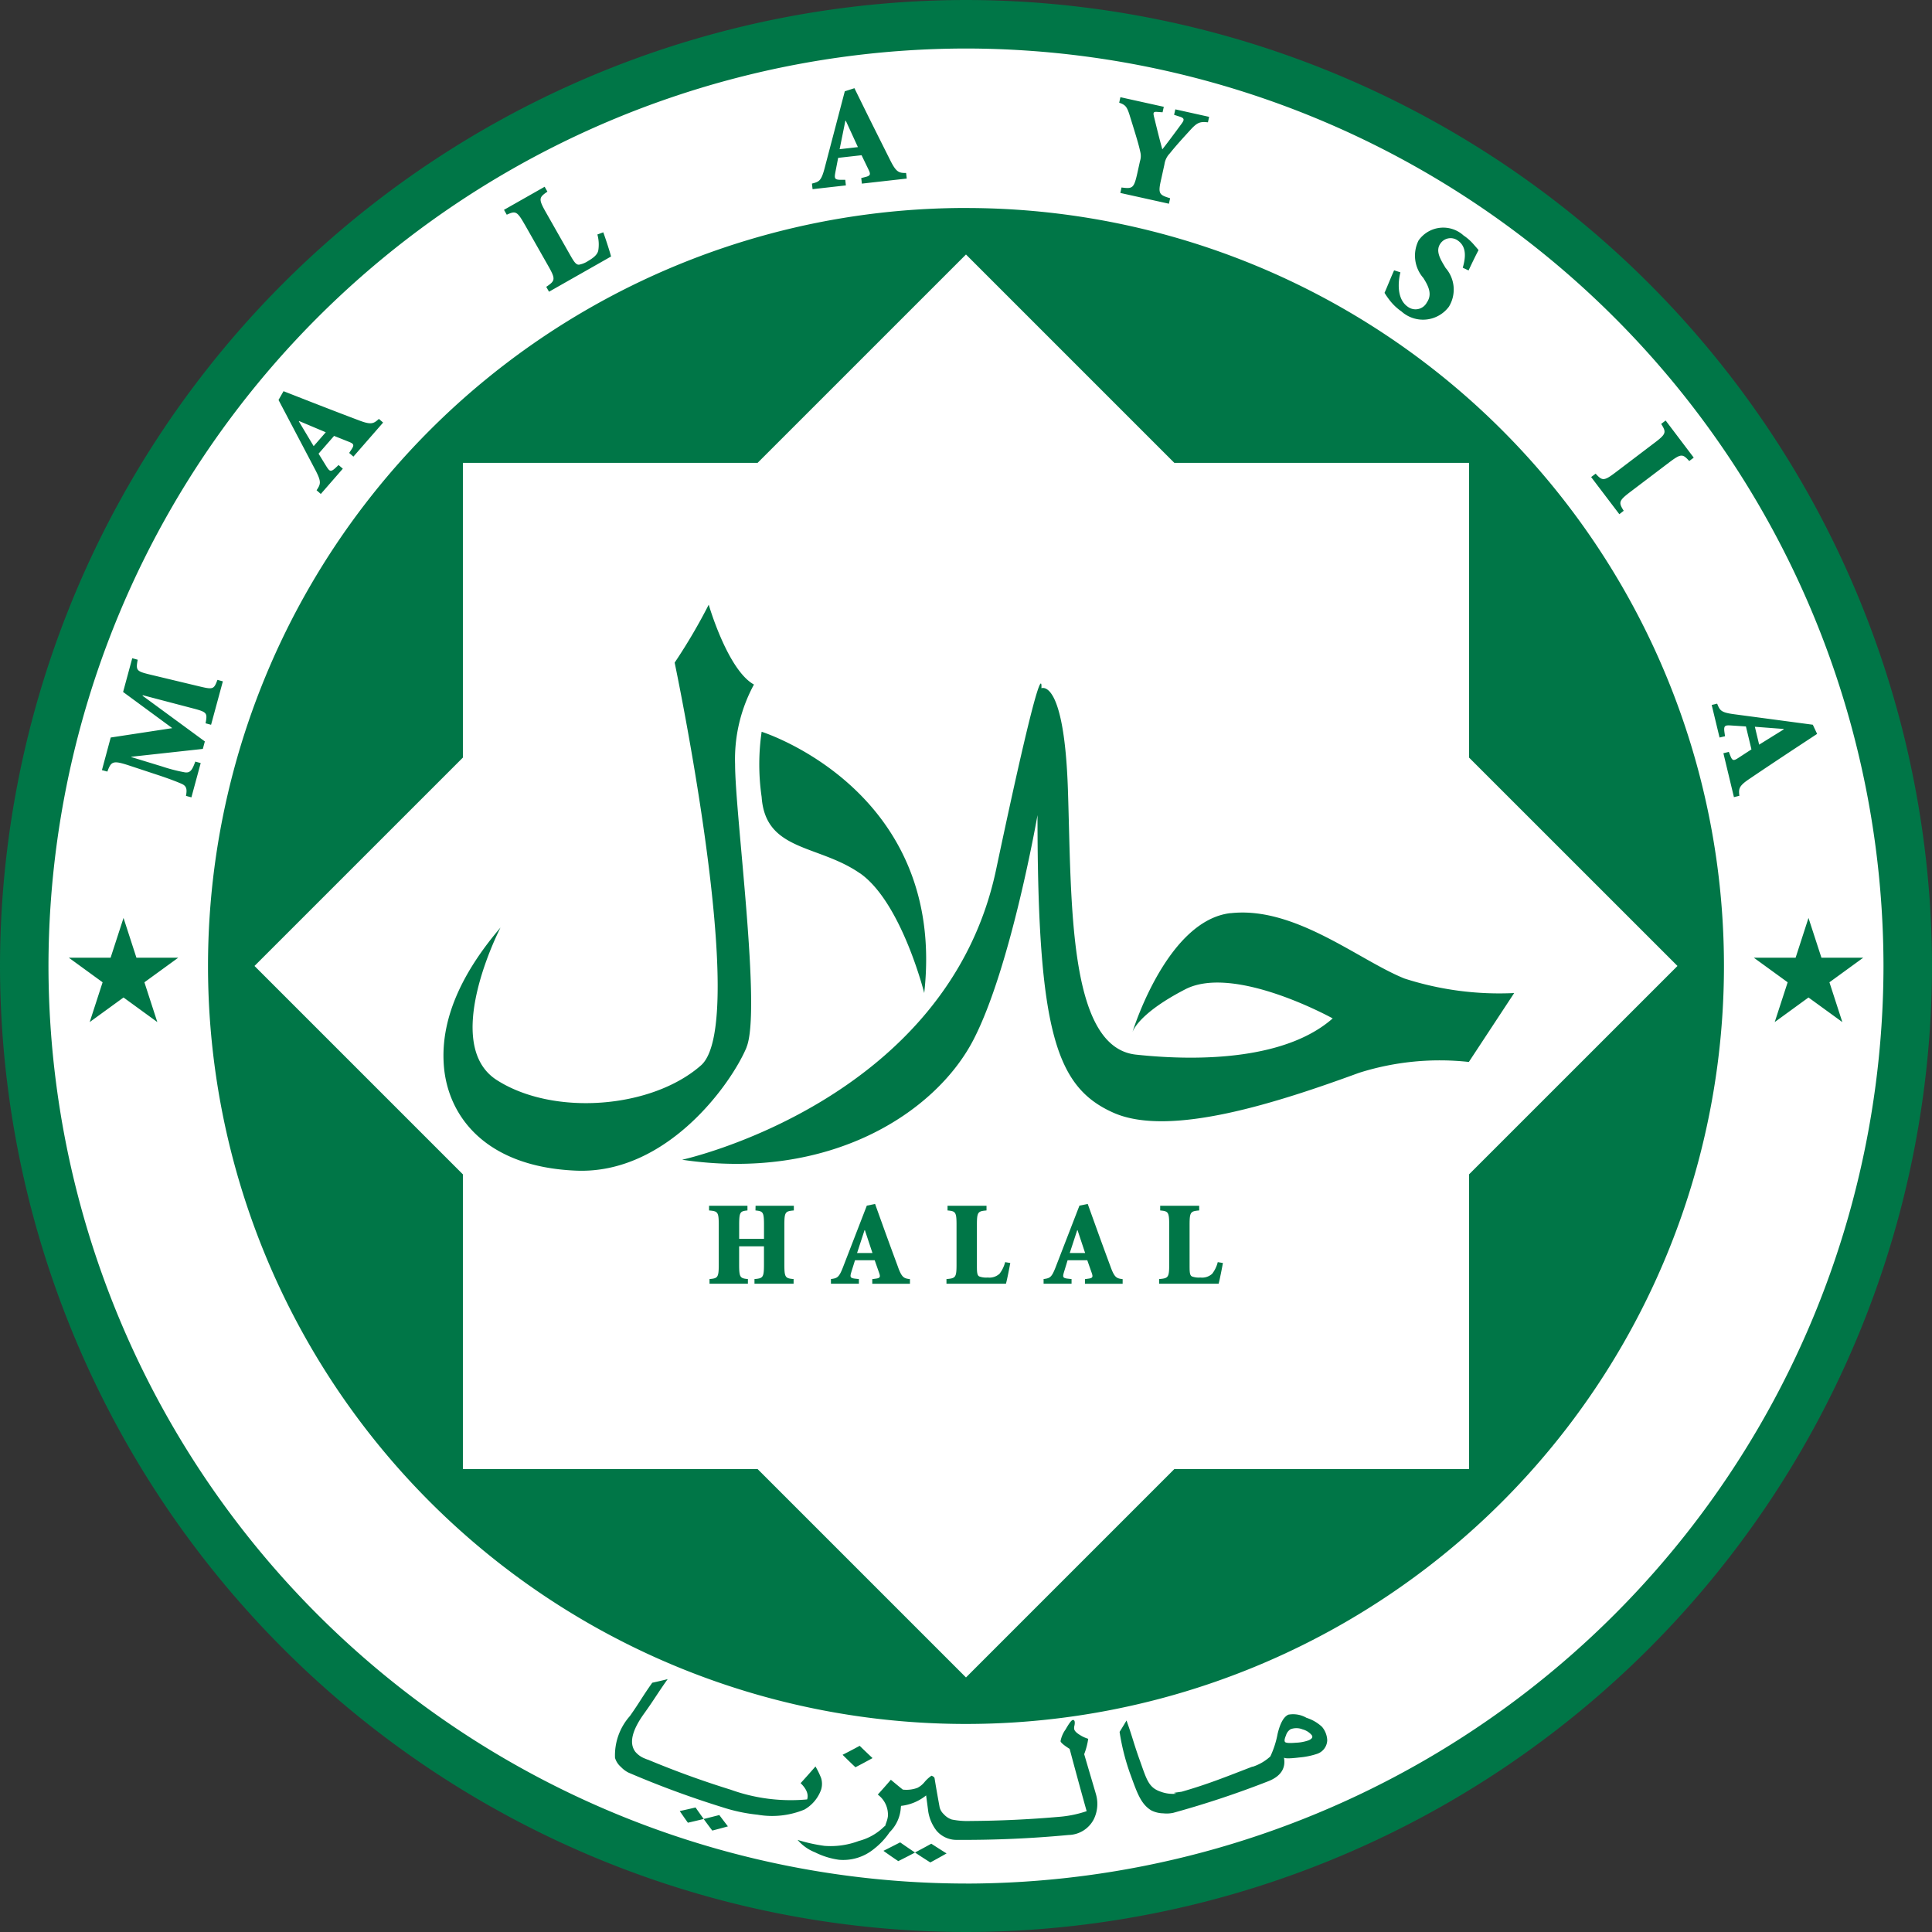
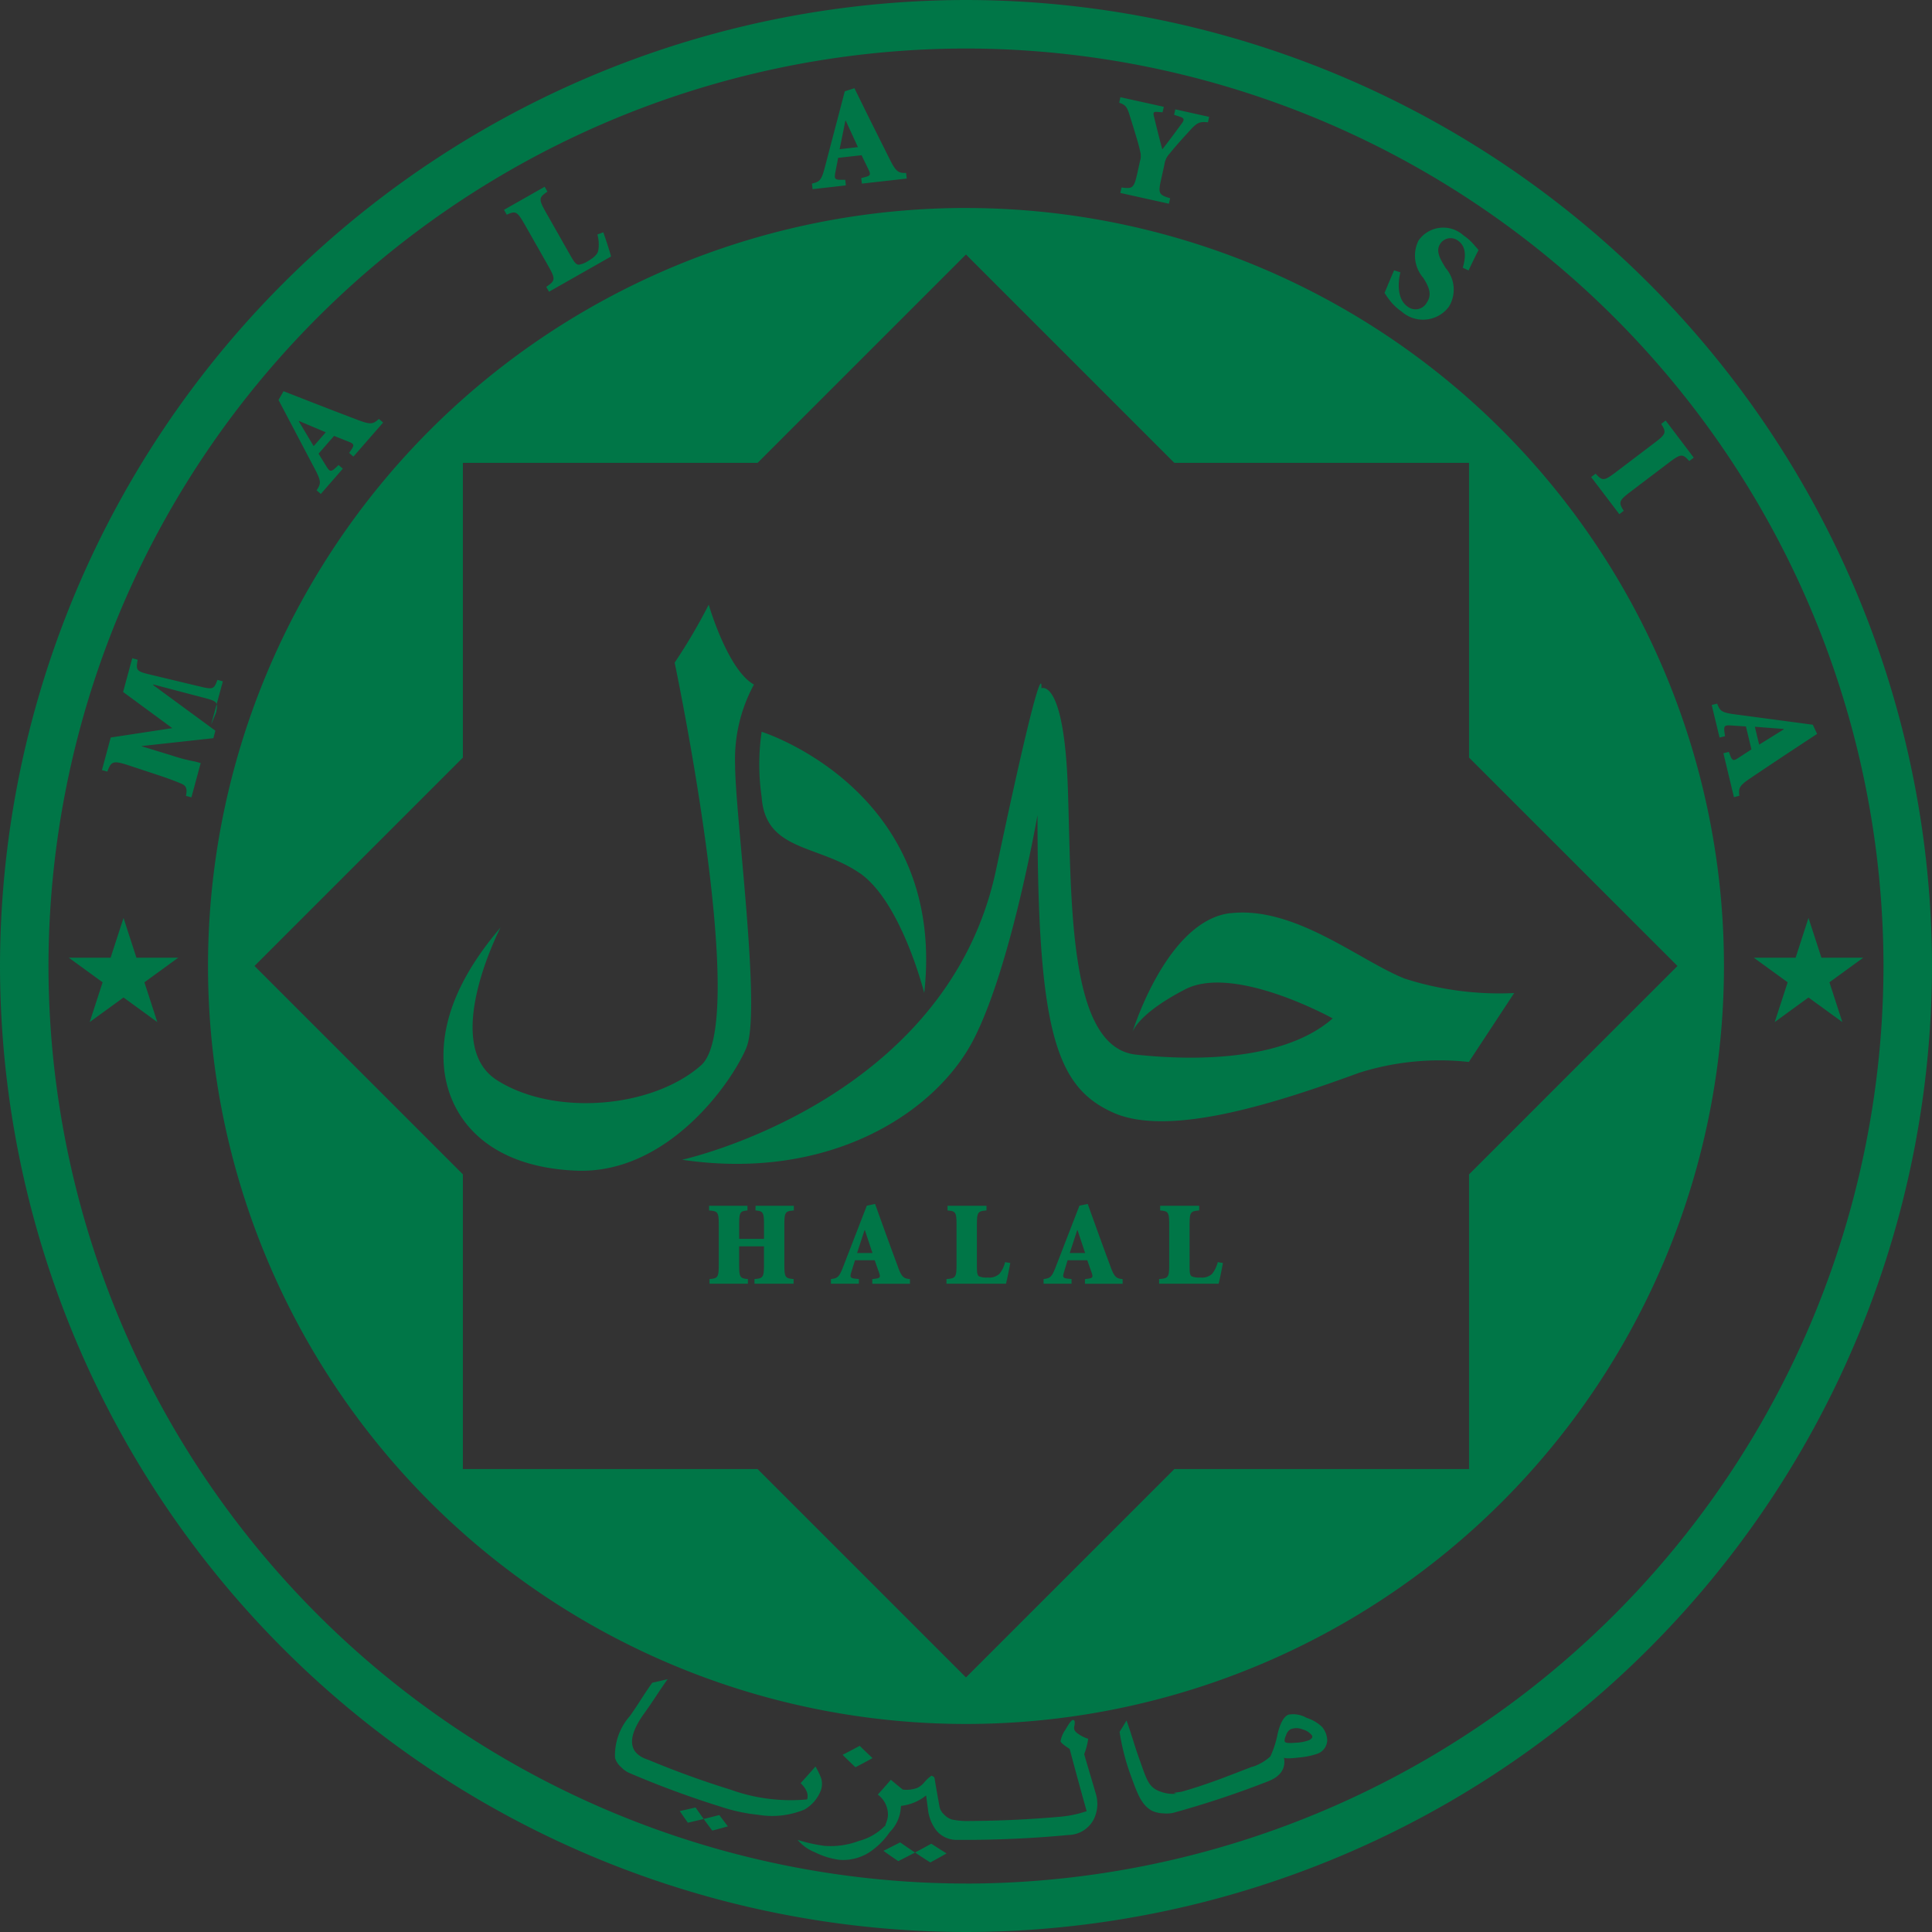
<svg xmlns="http://www.w3.org/2000/svg" width="110" height="110.004" viewBox="0 0 110 110.004">
  <rect x="0" y="0" width="110" height="110.004" fill="#333333" stroke="none" />
  <g id="Group_45486" data-name="Group 45486" transform="translate(1938.019 1626.743)">
-     <circle id="Ellipse_1157" data-name="Ellipse 1157" cx="54.435" cy="54.435" r="54.435" transform="translate(-1937.454 -1626.176)" fill="#fff" />
-     <path id="Path_48078" data-name="Path 48078" d="M-1883.019-1626.743a55.064,55.064,0,0,0-55,55,55.063,55.063,0,0,0,55,55,55.063,55.063,0,0,0,55-55A55.064,55.064,0,0,0-1883.019-1626.743Zm0,107.241a52.3,52.3,0,0,1-52.24-52.238,52.3,52.3,0,0,1,52.24-52.241,52.3,52.3,0,0,1,52.238,52.241A52.3,52.3,0,0,1-1883.019-1519.5Zm0-95.4a43.158,43.158,0,0,0-43.157,43.158,43.157,43.157,0,0,0,43.157,43.156,43.156,43.156,0,0,0,43.155-43.156A43.157,43.157,0,0,0-1883.019-1614.9Zm28.642,55.022v16.779h-16.779l-11.864,11.865-11.865-11.865h-16.779v-16.779l-11.865-11.865,11.865-11.864v-16.78h16.779l11.865-11.864,11.864,11.864h16.779v16.78l11.867,11.864Zm-13.576-14.874c-3.506.4-5.432,6.28-5.588,6.772.081-.219.557-1.168,3-2.431,2.8-1.453,8.4,1.654,8.4,1.654-2.579,2.272-7.323,2.479-11.2,2.062s-3.662-8.676-3.875-15.076-1.51-5.784-1.51-5.784.216-2.9-2.579,10.325-17.877,16.52-17.877,16.52c8.4,1.245,14.428-2.681,16.576-6.81s3.658-12.811,3.658-12.811c0,12.4,1.082,15.494,4.314,16.94s9.476-.615,14-2.27a15.228,15.228,0,0,1,6.245-.617l2.581-3.923a17.6,17.6,0,0,1-6.241-.825C-1860.631-1572.06-1864.29-1575.159-1867.952-1574.75Zm-27.566,7.646c.865-2.063-.647-13.226-.647-16.12a8.888,8.888,0,0,1,1.074-4.54c-1.5-.829-2.575-4.548-2.575-4.548a32.046,32.046,0,0,1-1.94,3.3s4.306,20.462,1.5,22.93-8.4,2.9-11.624.839.21-8.686.21-8.686c-1.939,2.272-3.445,4.96-3.228,7.848s2.367,5.783,7.536,5.994S-1896.383-1565.039-1895.518-1567.1Zm6.462-9.917c2.366,1.651,3.66,6.821,3.66,6.821,1.292-11.57-9.257-14.875-9.257-14.875a12.849,12.849,0,0,0,0,3.712C-1894.441-1578.255-1891.432-1578.673-1889.057-1577.02Zm-5.948,19.2c.431.041.485.088.485.825v.793h-1.414V-1557c0-.737.055-.784.472-.825v-.267h-2.186v.267c.5.041.552.088.552.825v2.254c0,.738-.055.787-.526.827v.266h2.186v-.266c-.443-.04-.5-.089-.5-.827v-1.037h1.414v1.037c0,.738-.054.787-.54.827v.266h2.227v-.266c-.471-.04-.526-.089-.526-.827V-1557c0-.737.055-.784.54-.825v-.267H-1895Zm13.877,3.619a.849.849,0,0,1-.654.2,1.131,1.131,0,0,1-.479-.061c-.123-.061-.137-.233-.137-.588V-1557c0-.737.055-.784.547-.825v-.267h-2.219v.267c.457.041.512.088.512.825v2.254c0,.738-.055.787-.573.827v.266h3.387c.061-.213.2-.922.246-1.181l-.293-.048A1.776,1.776,0,0,1-1881.127-1554.2Zm12.11,0a.853.853,0,0,1-.656.2,1.139,1.139,0,0,1-.479-.061c-.123-.061-.136-.233-.136-.588V-1557c0-.737.055-.784.547-.825v-.267h-2.221v.267c.458.041.513.088.513.825v2.254c0,.738-.055.787-.574.827v.266h3.388c.06-.213.2-.922.244-1.181l-.293-.048A1.8,1.8,0,0,1-1869.018-1554.2Zm-5.758-.382c-.26-.7-.554-1.5-.847-2.315l-.465-1.291-.472.095-1.366,3.531c-.225.574-.326.6-.675.649v.266h1.592v-.266l-.2-.021c-.314-.034-.314-.1-.225-.395l.2-.656h1.12l.246.7c.087.245.074.315-.178.348l-.2.028v.266h2.146v-.266C-1874.435-1553.956-1874.556-1553.991-1874.776-1554.585Zm-2.336-.813.425-1.3h.019l.432,1.3Zm-9.771.813c-.26-.7-.554-1.5-.848-2.315l-.464-1.291-.471.095-1.366,3.531c-.225.574-.328.6-.677.649v.266h1.592v-.266l-.2-.021c-.314-.034-.314-.1-.226-.395l.205-.656h1.12l.246.7c.088.245.074.315-.178.348l-.205.028v.266h2.145v-.266C-1886.542-1553.956-1886.666-1553.991-1886.884-1554.585Zm-2.338-.813.425-1.3h.02l.431,1.3Zm57.287-16.814h-2.38l-.737-2.264-.733,2.264h-2.38l1.927,1.4-.737,2.265,1.923-1.4,1.927,1.4-.735-2.265Zm-98.317,0-.735-2.264-.736,2.264h-2.379l1.924,1.4-.735,2.265,1.926-1.4,1.924,1.4-.735-2.265,1.926-1.4Zm22.108-41.746,1.334,2.35c.436.768.408.851-.109,1.2l.158.278,3.532-2.006c-.062-.257-.333-1.082-.443-1.377l-.335.124a2.145,2.145,0,0,1,.052.9c-.046.27-.338.465-.567.6a1.39,1.39,0,0,1-.534.219c-.165.009-.281-.161-.491-.531l-1.387-2.443c-.436-.769-.407-.851.081-1.184l-.157-.279-2.315,1.314.158.278C-1908.666-1614.745-1908.58-1614.728-1908.144-1613.959Zm62.572,16.3c-.3-.478-.3-.566.408-1.1l2.154-1.633c.705-.534.788-.517,1.169-.1l.256-.193-1.6-2.114-.254.194c.3.479.3.568-.41,1.1l-2.151,1.633c-.7.535-.79.517-1.171.1l-.256.193,1.605,2.114Zm-80.43,12.184.671-2.473-.308-.084c-.21.553-.238.564-1.122.349l-2.669-.639c-.835-.2-.859-.242-.751-.857l-.309-.085-.521,1.921,2.8,2.059-3.505.534-.5,1.856.309.084c.224-.609.328-.649,1.309-.323l1.572.519c.71.235,1.115.4,1.349.5.279.127.317.3.246.687l.309.084.529-1.952-.308-.084c-.179.5-.3.658-.6.611a9.436,9.436,0,0,1-1.308-.339l-1.739-.531,0-.016,4.076-.447.115-.426-3.544-2.6.008-.032,2.788.732c.88.229.9.26.79.868Zm67.777-23.533a1.838,1.838,0,0,0,2.7-.272,1.872,1.872,0,0,0-.191-2.209l-.1-.17c-.3-.491-.428-.867-.2-1.205a.7.7,0,0,1,.99-.188c.535.364.446,1.005.29,1.554l.33.155c.239-.511.419-.876.568-1.159-.068-.086-.159-.187-.286-.333a2.867,2.867,0,0,0-.568-.5,1.717,1.717,0,0,0-2.562.287,1.936,1.936,0,0,0,.278,2.14l.07.116c.285.471.4.873.125,1.273a.731.731,0,0,1-1.08.247c-.663-.452-.55-1.474-.426-1.964l-.358-.114c-.228.508-.389.933-.546,1.282a4.689,4.689,0,0,0,.317.453A3.025,3.025,0,0,0-1858.224-1609.01Zm-15.462-11.12c.333,1.072.509,1.638.589,2.033a.942.942,0,0,1-.015.525l-.152.688c-.193.863-.269.9-.9.815l-.068.312,2.767.613.068-.313c-.645-.192-.7-.262-.5-1.125l.176-.8a1.126,1.126,0,0,1,.307-.629c.406-.506.77-.894,1.177-1.342.377-.41.534-.477.993-.425l.068-.312-1.925-.427-.07.312.33.106c.282.089.24.2.108.384-.375.514-.887,1.2-1.108,1.475-.176-.636-.3-1.148-.476-1.866-.042-.186-.055-.281.153-.268l.337.024.07-.312-2.471-.547-.068.312C-1873.955-1620.769-1873.86-1620.706-1873.686-1620.13Zm-16.172,3.943-.035-.318-.239,0c-.379,0-.389-.08-.322-.442l.156-.808,1.334-.15.386.8c.139.28.132.364-.164.439l-.241.061.036.317,2.555-.288-.037-.318c-.4,0-.554-.028-.894-.706-.4-.8-.862-1.717-1.321-2.645l-.727-1.476-.549.177-1.152,4.391c-.19.713-.309.76-.718.863l.036.318Zm-.029-3.68.025,0,.689,1.5-1.041.119Zm-30.107,21.038.241.21,1.253-1.438-.241-.209-.174.163c-.279.257-.34.2-.535-.109l-.431-.7.883-1.012.822.327c.293.114.344.18.175.435l-.137.207.241.21,1.691-1.938-.24-.209c-.3.269-.429.354-1.138.082-.835-.314-1.794-.684-2.759-1.06l-1.533-.6-.285.5,2.114,4.018C-1919.708-1599.295-1919.764-1599.18-1919.995-1598.828Zm-1.01-3.923.015-.019,1.518.64-.689.79Zm86.444,17.794-.245-.522-4.5-.6c-.731-.1-.792-.213-.946-.6l-.311.075.447,1.854.312-.074-.034-.236c-.048-.376.032-.4.4-.375l.824.054.314,1.306-.742.483c-.261.173-.345.176-.455-.109l-.091-.231-.309.076.6,2.5.309-.076c-.046-.4-.042-.554.591-.976.737-.5,1.594-1.07,2.457-1.641Zm-3.3.612-.244-1.018,1.639.125.005.024Zm-25.771,55.409a1.522,1.522,0,0,0-1.035-.18c-.267.124-.464.482-.61,1.085a5.337,5.337,0,0,1-.415,1.293,2.754,2.754,0,0,1-1.015.59s0-.005-.006-.009c-1.46.561-2.531,1-4.028,1.428,0,0-.413.057-.411.06-.083.023.135.043.1.054a2,2,0,0,1-.879-.114c-.69-.231-.8-.682-1.184-1.76-.343-.941-.426-1.355-.766-2.295q-.193.326-.394.649a12.757,12.757,0,0,0,.583,2.334c.39,1.057.6,1.769,1.231,2.141a1.591,1.591,0,0,0,.677.162,1.8,1.8,0,0,0,.563-.029,54.431,54.431,0,0,0,5.414-1.8c.7-.275,1.006-.733.89-1.345.055.057.343.058.874-.007a4.351,4.351,0,0,0,1.023-.21.847.847,0,0,0,.567-.757,1.258,1.258,0,0,0-.3-.78A2.318,2.318,0,0,0-1863.63-1528.937Zm.125,1.279a2.406,2.406,0,0,1-.731.138c-.377.033-.58.016-.622-.048s-.02-.184.059-.371a.623.623,0,0,1,.258-.348.935.935,0,0,1,.688.008,1.014,1.014,0,0,1,.517.325C-1863.255-1527.844-1863.312-1527.746-1863.505-1527.658Zm-12.784.791a3.982,3.982,0,0,0,.229-.876,1.924,1.924,0,0,1-.479-.222c-.19-.116-.3-.227-.318-.33a.5.5,0,0,1,.015-.21.664.664,0,0,0,.013-.21c-.015-.074-.051-.105-.106-.1-.081.01-.214.192-.415.543a1.636,1.636,0,0,0-.285.666c.016.081.186.228.518.438q.472,1.775.968,3.545a6.429,6.429,0,0,1-1.611.326v0c-1.664.145-3.335.223-5.006.233h0a4.5,4.5,0,0,1-1.06-.083,1.068,1.068,0,0,1-.454-.3.815.815,0,0,1-.238-.39c-.1-.549-.2-1.1-.288-1.651-.007-.064-.066-.112-.177-.154a1.987,1.987,0,0,0-.406.374,1.247,1.247,0,0,1-.394.317,1.788,1.788,0,0,1-.833.1c-.231-.184-.457-.372-.68-.56q-.364.425-.745.844a1.421,1.421,0,0,1,.576,1.241,1.527,1.527,0,0,1-.092.35l-.072.211h-.028a3.185,3.185,0,0,1-1.462.838,4.539,4.539,0,0,1-1.962.279,9.361,9.361,0,0,1-1.525-.339,2.5,2.5,0,0,0,.989.706,4.378,4.378,0,0,0,1.369.426,2.757,2.757,0,0,0,1.99-.618,4.107,4.107,0,0,0,.891-.951,2.153,2.153,0,0,0,.638-1.4c.005-.036.008-.07.012-.1a2.757,2.757,0,0,0,1.428-.595c.042.305.083.612.122.919a2.39,2.39,0,0,0,.465,1.081,1.49,1.49,0,0,0,1.2.53,63.216,63.216,0,0,0,6.326-.278,1.653,1.653,0,0,0,1.436-.9,1.979,1.979,0,0,0,.14-1.349C-1875.619-1524.6-1875.856-1525.384-1876.29-1526.867Zm-9.631,5.6c.286.191.575.378.871.564.312-.168.621-.341.925-.513-.295-.184-.583-.369-.87-.554C-1885.3-1521.6-1885.609-1521.435-1885.921-1521.27Zm-3.152-6.075c-.318.172-.641.343-.972.51q.358.356.732.709.495-.256.972-.521C-1888.59-1526.879-1888.835-1527.11-1889.073-1527.345Zm1.356,5.979q.415.3.843.585c.322-.161.639-.323.953-.489q-.429-.288-.847-.579Q-1887.235-1521.606-1887.717-1521.366Zm-10.236-1.812c.159.219.322.438.489.657.3-.078.6-.157.89-.239q-.25-.322-.49-.645Q-1897.506-1523.289-1897.953-1523.178Zm6.679-1.654a1.125,1.125,0,0,0,.005-.682,4.822,4.822,0,0,0-.32-.657c-.278.319-.558.636-.846.95.334.326.462.634.371.926a10.087,10.087,0,0,1-4.349-.552q-2.4-.743-4.739-1.721a.034.034,0,0,0,0,.007c-.082-.033-.137-.057-.168-.068a1.339,1.339,0,0,1-.521-.372c-.374-.486-.2-1.219.5-2.189.608-.849.729-1.1,1.336-1.953-.29.073-.582.14-.877.205-.588.828-.685,1.061-1.269,1.891a3.367,3.367,0,0,0-.851,2.389,1.107,1.107,0,0,0,.343.521,1.5,1.5,0,0,0,.428.318,54.358,54.358,0,0,0,5.36,1.975,9.568,9.568,0,0,0,1.989.42,4.808,4.808,0,0,0,2.662-.292A2.13,2.13,0,0,0-1891.274-1524.832Zm-8.043,1.2c.152.222.307.445.464.664.3-.068.6-.14.9-.213-.157-.218-.313-.437-.464-.655Q-1898.864-1523.727-1899.318-1523.629Z" fill="#007647" />
+     <path id="Path_48078" data-name="Path 48078" d="M-1883.019-1626.743a55.064,55.064,0,0,0-55,55,55.063,55.063,0,0,0,55,55,55.063,55.063,0,0,0,55-55A55.064,55.064,0,0,0-1883.019-1626.743Zm0,107.241a52.3,52.3,0,0,1-52.24-52.238,52.3,52.3,0,0,1,52.24-52.241,52.3,52.3,0,0,1,52.238,52.241A52.3,52.3,0,0,1-1883.019-1519.5Zm0-95.4a43.158,43.158,0,0,0-43.157,43.158,43.157,43.157,0,0,0,43.157,43.156,43.156,43.156,0,0,0,43.155-43.156A43.157,43.157,0,0,0-1883.019-1614.9Zm28.642,55.022v16.779h-16.779l-11.864,11.865-11.865-11.865h-16.779v-16.779l-11.865-11.865,11.865-11.864v-16.78h16.779l11.865-11.864,11.864,11.864h16.779v16.78l11.867,11.864Zm-13.576-14.874c-3.506.4-5.432,6.28-5.588,6.772.081-.219.557-1.168,3-2.431,2.8-1.453,8.4,1.654,8.4,1.654-2.579,2.272-7.323,2.479-11.2,2.062s-3.662-8.676-3.875-15.076-1.51-5.784-1.51-5.784.216-2.9-2.579,10.325-17.877,16.52-17.877,16.52c8.4,1.245,14.428-2.681,16.576-6.81s3.658-12.811,3.658-12.811c0,12.4,1.082,15.494,4.314,16.94s9.476-.615,14-2.27a15.228,15.228,0,0,1,6.245-.617l2.581-3.923a17.6,17.6,0,0,1-6.241-.825C-1860.631-1572.06-1864.29-1575.159-1867.952-1574.75Zm-27.566,7.646c.865-2.063-.647-13.226-.647-16.12a8.888,8.888,0,0,1,1.074-4.54c-1.5-.829-2.575-4.548-2.575-4.548a32.046,32.046,0,0,1-1.94,3.3s4.306,20.462,1.5,22.93-8.4,2.9-11.624.839.21-8.686.21-8.686c-1.939,2.272-3.445,4.96-3.228,7.848s2.367,5.783,7.536,5.994S-1896.383-1565.039-1895.518-1567.1Zm6.462-9.917c2.366,1.651,3.66,6.821,3.66,6.821,1.292-11.57-9.257-14.875-9.257-14.875a12.849,12.849,0,0,0,0,3.712C-1894.441-1578.255-1891.432-1578.673-1889.057-1577.02Zm-5.948,19.2c.431.041.485.088.485.825v.793h-1.414V-1557c0-.737.055-.784.472-.825v-.267h-2.186v.267c.5.041.552.088.552.825v2.254c0,.738-.055.787-.526.827v.266h2.186v-.266c-.443-.04-.5-.089-.5-.827v-1.037h1.414v1.037c0,.738-.054.787-.54.827v.266h2.227v-.266c-.471-.04-.526-.089-.526-.827V-1557c0-.737.055-.784.54-.825v-.267H-1895Zm13.877,3.619a.849.849,0,0,1-.654.2,1.131,1.131,0,0,1-.479-.061c-.123-.061-.137-.233-.137-.588V-1557c0-.737.055-.784.547-.825v-.267h-2.219v.267c.457.041.512.088.512.825v2.254c0,.738-.055.787-.573.827v.266h3.387c.061-.213.2-.922.246-1.181l-.293-.048A1.776,1.776,0,0,1-1881.127-1554.2Zm12.11,0a.853.853,0,0,1-.656.2,1.139,1.139,0,0,1-.479-.061c-.123-.061-.136-.233-.136-.588V-1557c0-.737.055-.784.547-.825v-.267h-2.221v.267c.458.041.513.088.513.825v2.254c0,.738-.055.787-.574.827v.266h3.388c.06-.213.2-.922.244-1.181l-.293-.048A1.8,1.8,0,0,1-1869.018-1554.2Zm-5.758-.382c-.26-.7-.554-1.5-.847-2.315l-.465-1.291-.472.095-1.366,3.531c-.225.574-.326.6-.675.649v.266h1.592v-.266l-.2-.021c-.314-.034-.314-.1-.225-.395l.2-.656h1.12l.246.7c.087.245.074.315-.178.348l-.2.028v.266h2.146v-.266C-1874.435-1553.956-1874.556-1553.991-1874.776-1554.585Zm-2.336-.813.425-1.3h.019l.432,1.3Zm-9.771.813c-.26-.7-.554-1.5-.848-2.315l-.464-1.291-.471.095-1.366,3.531c-.225.574-.328.6-.677.649v.266h1.592v-.266l-.2-.021c-.314-.034-.314-.1-.226-.395l.205-.656h1.12l.246.7c.088.245.074.315-.178.348l-.205.028v.266h2.145v-.266C-1886.542-1553.956-1886.666-1553.991-1886.884-1554.585Zm-2.338-.813.425-1.3h.02l.431,1.3Zm57.287-16.814h-2.38l-.737-2.264-.733,2.264h-2.38l1.927,1.4-.737,2.265,1.923-1.4,1.927,1.4-.735-2.265Zm-98.317,0-.735-2.264-.736,2.264h-2.379l1.924,1.4-.735,2.265,1.926-1.4,1.924,1.4-.735-2.265,1.926-1.4Zm22.108-41.746,1.334,2.35c.436.768.408.851-.109,1.2l.158.278,3.532-2.006c-.062-.257-.333-1.082-.443-1.377l-.335.124a2.145,2.145,0,0,1,.052.9c-.046.27-.338.465-.567.6a1.39,1.39,0,0,1-.534.219c-.165.009-.281-.161-.491-.531l-1.387-2.443c-.436-.769-.407-.851.081-1.184l-.157-.279-2.315,1.314.158.278C-1908.666-1614.745-1908.58-1614.728-1908.144-1613.959Zm62.572,16.3c-.3-.478-.3-.566.408-1.1l2.154-1.633c.705-.534.788-.517,1.169-.1l.256-.193-1.6-2.114-.254.194c.3.479.3.568-.41,1.1l-2.151,1.633c-.7.535-.79.517-1.171.1l-.256.193,1.605,2.114Zm-80.43,12.184.671-2.473-.308-.084c-.21.553-.238.564-1.122.349l-2.669-.639c-.835-.2-.859-.242-.751-.857l-.309-.085-.521,1.921,2.8,2.059-3.505.534-.5,1.856.309.084c.224-.609.328-.649,1.309-.323l1.572.519c.71.235,1.115.4,1.349.5.279.127.317.3.246.687l.309.084.529-1.952-.308-.084a9.436,9.436,0,0,1-1.308-.339l-1.739-.531,0-.016,4.076-.447.115-.426-3.544-2.6.008-.032,2.788.732c.88.229.9.26.79.868Zm67.777-23.533a1.838,1.838,0,0,0,2.7-.272,1.872,1.872,0,0,0-.191-2.209l-.1-.17c-.3-.491-.428-.867-.2-1.205a.7.7,0,0,1,.99-.188c.535.364.446,1.005.29,1.554l.33.155c.239-.511.419-.876.568-1.159-.068-.086-.159-.187-.286-.333a2.867,2.867,0,0,0-.568-.5,1.717,1.717,0,0,0-2.562.287,1.936,1.936,0,0,0,.278,2.14l.07.116c.285.471.4.873.125,1.273a.731.731,0,0,1-1.08.247c-.663-.452-.55-1.474-.426-1.964l-.358-.114c-.228.508-.389.933-.546,1.282a4.689,4.689,0,0,0,.317.453A3.025,3.025,0,0,0-1858.224-1609.01Zm-15.462-11.12c.333,1.072.509,1.638.589,2.033a.942.942,0,0,1-.015.525l-.152.688c-.193.863-.269.9-.9.815l-.068.312,2.767.613.068-.313c-.645-.192-.7-.262-.5-1.125l.176-.8a1.126,1.126,0,0,1,.307-.629c.406-.506.77-.894,1.177-1.342.377-.41.534-.477.993-.425l.068-.312-1.925-.427-.07.312.33.106c.282.089.24.2.108.384-.375.514-.887,1.2-1.108,1.475-.176-.636-.3-1.148-.476-1.866-.042-.186-.055-.281.153-.268l.337.024.07-.312-2.471-.547-.068.312C-1873.955-1620.769-1873.86-1620.706-1873.686-1620.13Zm-16.172,3.943-.035-.318-.239,0c-.379,0-.389-.08-.322-.442l.156-.808,1.334-.15.386.8c.139.28.132.364-.164.439l-.241.061.036.317,2.555-.288-.037-.318c-.4,0-.554-.028-.894-.706-.4-.8-.862-1.717-1.321-2.645l-.727-1.476-.549.177-1.152,4.391c-.19.713-.309.76-.718.863l.036.318Zm-.029-3.68.025,0,.689,1.5-1.041.119Zm-30.107,21.038.241.21,1.253-1.438-.241-.209-.174.163c-.279.257-.34.2-.535-.109l-.431-.7.883-1.012.822.327c.293.114.344.18.175.435l-.137.207.241.21,1.691-1.938-.24-.209c-.3.269-.429.354-1.138.082-.835-.314-1.794-.684-2.759-1.06l-1.533-.6-.285.5,2.114,4.018C-1919.708-1599.295-1919.764-1599.18-1919.995-1598.828Zm-1.01-3.923.015-.019,1.518.64-.689.79Zm86.444,17.794-.245-.522-4.5-.6c-.731-.1-.792-.213-.946-.6l-.311.075.447,1.854.312-.074-.034-.236c-.048-.376.032-.4.4-.375l.824.054.314,1.306-.742.483c-.261.173-.345.176-.455-.109l-.091-.231-.309.076.6,2.5.309-.076c-.046-.4-.042-.554.591-.976.737-.5,1.594-1.07,2.457-1.641Zm-3.3.612-.244-1.018,1.639.125.005.024Zm-25.771,55.409a1.522,1.522,0,0,0-1.035-.18c-.267.124-.464.482-.61,1.085a5.337,5.337,0,0,1-.415,1.293,2.754,2.754,0,0,1-1.015.59s0-.005-.006-.009c-1.46.561-2.531,1-4.028,1.428,0,0-.413.057-.411.06-.083.023.135.043.1.054a2,2,0,0,1-.879-.114c-.69-.231-.8-.682-1.184-1.76-.343-.941-.426-1.355-.766-2.295q-.193.326-.394.649a12.757,12.757,0,0,0,.583,2.334c.39,1.057.6,1.769,1.231,2.141a1.591,1.591,0,0,0,.677.162,1.8,1.8,0,0,0,.563-.029,54.431,54.431,0,0,0,5.414-1.8c.7-.275,1.006-.733.89-1.345.055.057.343.058.874-.007a4.351,4.351,0,0,0,1.023-.21.847.847,0,0,0,.567-.757,1.258,1.258,0,0,0-.3-.78A2.318,2.318,0,0,0-1863.63-1528.937Zm.125,1.279a2.406,2.406,0,0,1-.731.138c-.377.033-.58.016-.622-.048s-.02-.184.059-.371a.623.623,0,0,1,.258-.348.935.935,0,0,1,.688.008,1.014,1.014,0,0,1,.517.325C-1863.255-1527.844-1863.312-1527.746-1863.505-1527.658Zm-12.784.791a3.982,3.982,0,0,0,.229-.876,1.924,1.924,0,0,1-.479-.222c-.19-.116-.3-.227-.318-.33a.5.5,0,0,1,.015-.21.664.664,0,0,0,.013-.21c-.015-.074-.051-.105-.106-.1-.081.01-.214.192-.415.543a1.636,1.636,0,0,0-.285.666c.016.081.186.228.518.438q.472,1.775.968,3.545a6.429,6.429,0,0,1-1.611.326v0c-1.664.145-3.335.223-5.006.233h0a4.5,4.5,0,0,1-1.06-.083,1.068,1.068,0,0,1-.454-.3.815.815,0,0,1-.238-.39c-.1-.549-.2-1.1-.288-1.651-.007-.064-.066-.112-.177-.154a1.987,1.987,0,0,0-.406.374,1.247,1.247,0,0,1-.394.317,1.788,1.788,0,0,1-.833.1c-.231-.184-.457-.372-.68-.56q-.364.425-.745.844a1.421,1.421,0,0,1,.576,1.241,1.527,1.527,0,0,1-.092.35l-.072.211h-.028a3.185,3.185,0,0,1-1.462.838,4.539,4.539,0,0,1-1.962.279,9.361,9.361,0,0,1-1.525-.339,2.5,2.5,0,0,0,.989.706,4.378,4.378,0,0,0,1.369.426,2.757,2.757,0,0,0,1.99-.618,4.107,4.107,0,0,0,.891-.951,2.153,2.153,0,0,0,.638-1.4c.005-.036.008-.07.012-.1a2.757,2.757,0,0,0,1.428-.595c.042.305.083.612.122.919a2.39,2.39,0,0,0,.465,1.081,1.49,1.49,0,0,0,1.2.53,63.216,63.216,0,0,0,6.326-.278,1.653,1.653,0,0,0,1.436-.9,1.979,1.979,0,0,0,.14-1.349C-1875.619-1524.6-1875.856-1525.384-1876.29-1526.867Zm-9.631,5.6c.286.191.575.378.871.564.312-.168.621-.341.925-.513-.295-.184-.583-.369-.87-.554C-1885.3-1521.6-1885.609-1521.435-1885.921-1521.27Zm-3.152-6.075c-.318.172-.641.343-.972.51q.358.356.732.709.495-.256.972-.521C-1888.59-1526.879-1888.835-1527.11-1889.073-1527.345Zm1.356,5.979q.415.3.843.585c.322-.161.639-.323.953-.489q-.429-.288-.847-.579Q-1887.235-1521.606-1887.717-1521.366Zm-10.236-1.812c.159.219.322.438.489.657.3-.078.6-.157.89-.239q-.25-.322-.49-.645Q-1897.506-1523.289-1897.953-1523.178Zm6.679-1.654a1.125,1.125,0,0,0,.005-.682,4.822,4.822,0,0,0-.32-.657c-.278.319-.558.636-.846.95.334.326.462.634.371.926a10.087,10.087,0,0,1-4.349-.552q-2.4-.743-4.739-1.721a.034.034,0,0,0,0,.007c-.082-.033-.137-.057-.168-.068a1.339,1.339,0,0,1-.521-.372c-.374-.486-.2-1.219.5-2.189.608-.849.729-1.1,1.336-1.953-.29.073-.582.14-.877.205-.588.828-.685,1.061-1.269,1.891a3.367,3.367,0,0,0-.851,2.389,1.107,1.107,0,0,0,.343.521,1.5,1.5,0,0,0,.428.318,54.358,54.358,0,0,0,5.36,1.975,9.568,9.568,0,0,0,1.989.42,4.808,4.808,0,0,0,2.662-.292A2.13,2.13,0,0,0-1891.274-1524.832Zm-8.043,1.2c.152.222.307.445.464.664.3-.068.6-.14.9-.213-.157-.218-.313-.437-.464-.655Q-1898.864-1523.727-1899.318-1523.629Z" fill="#007647" />
  </g>
</svg>